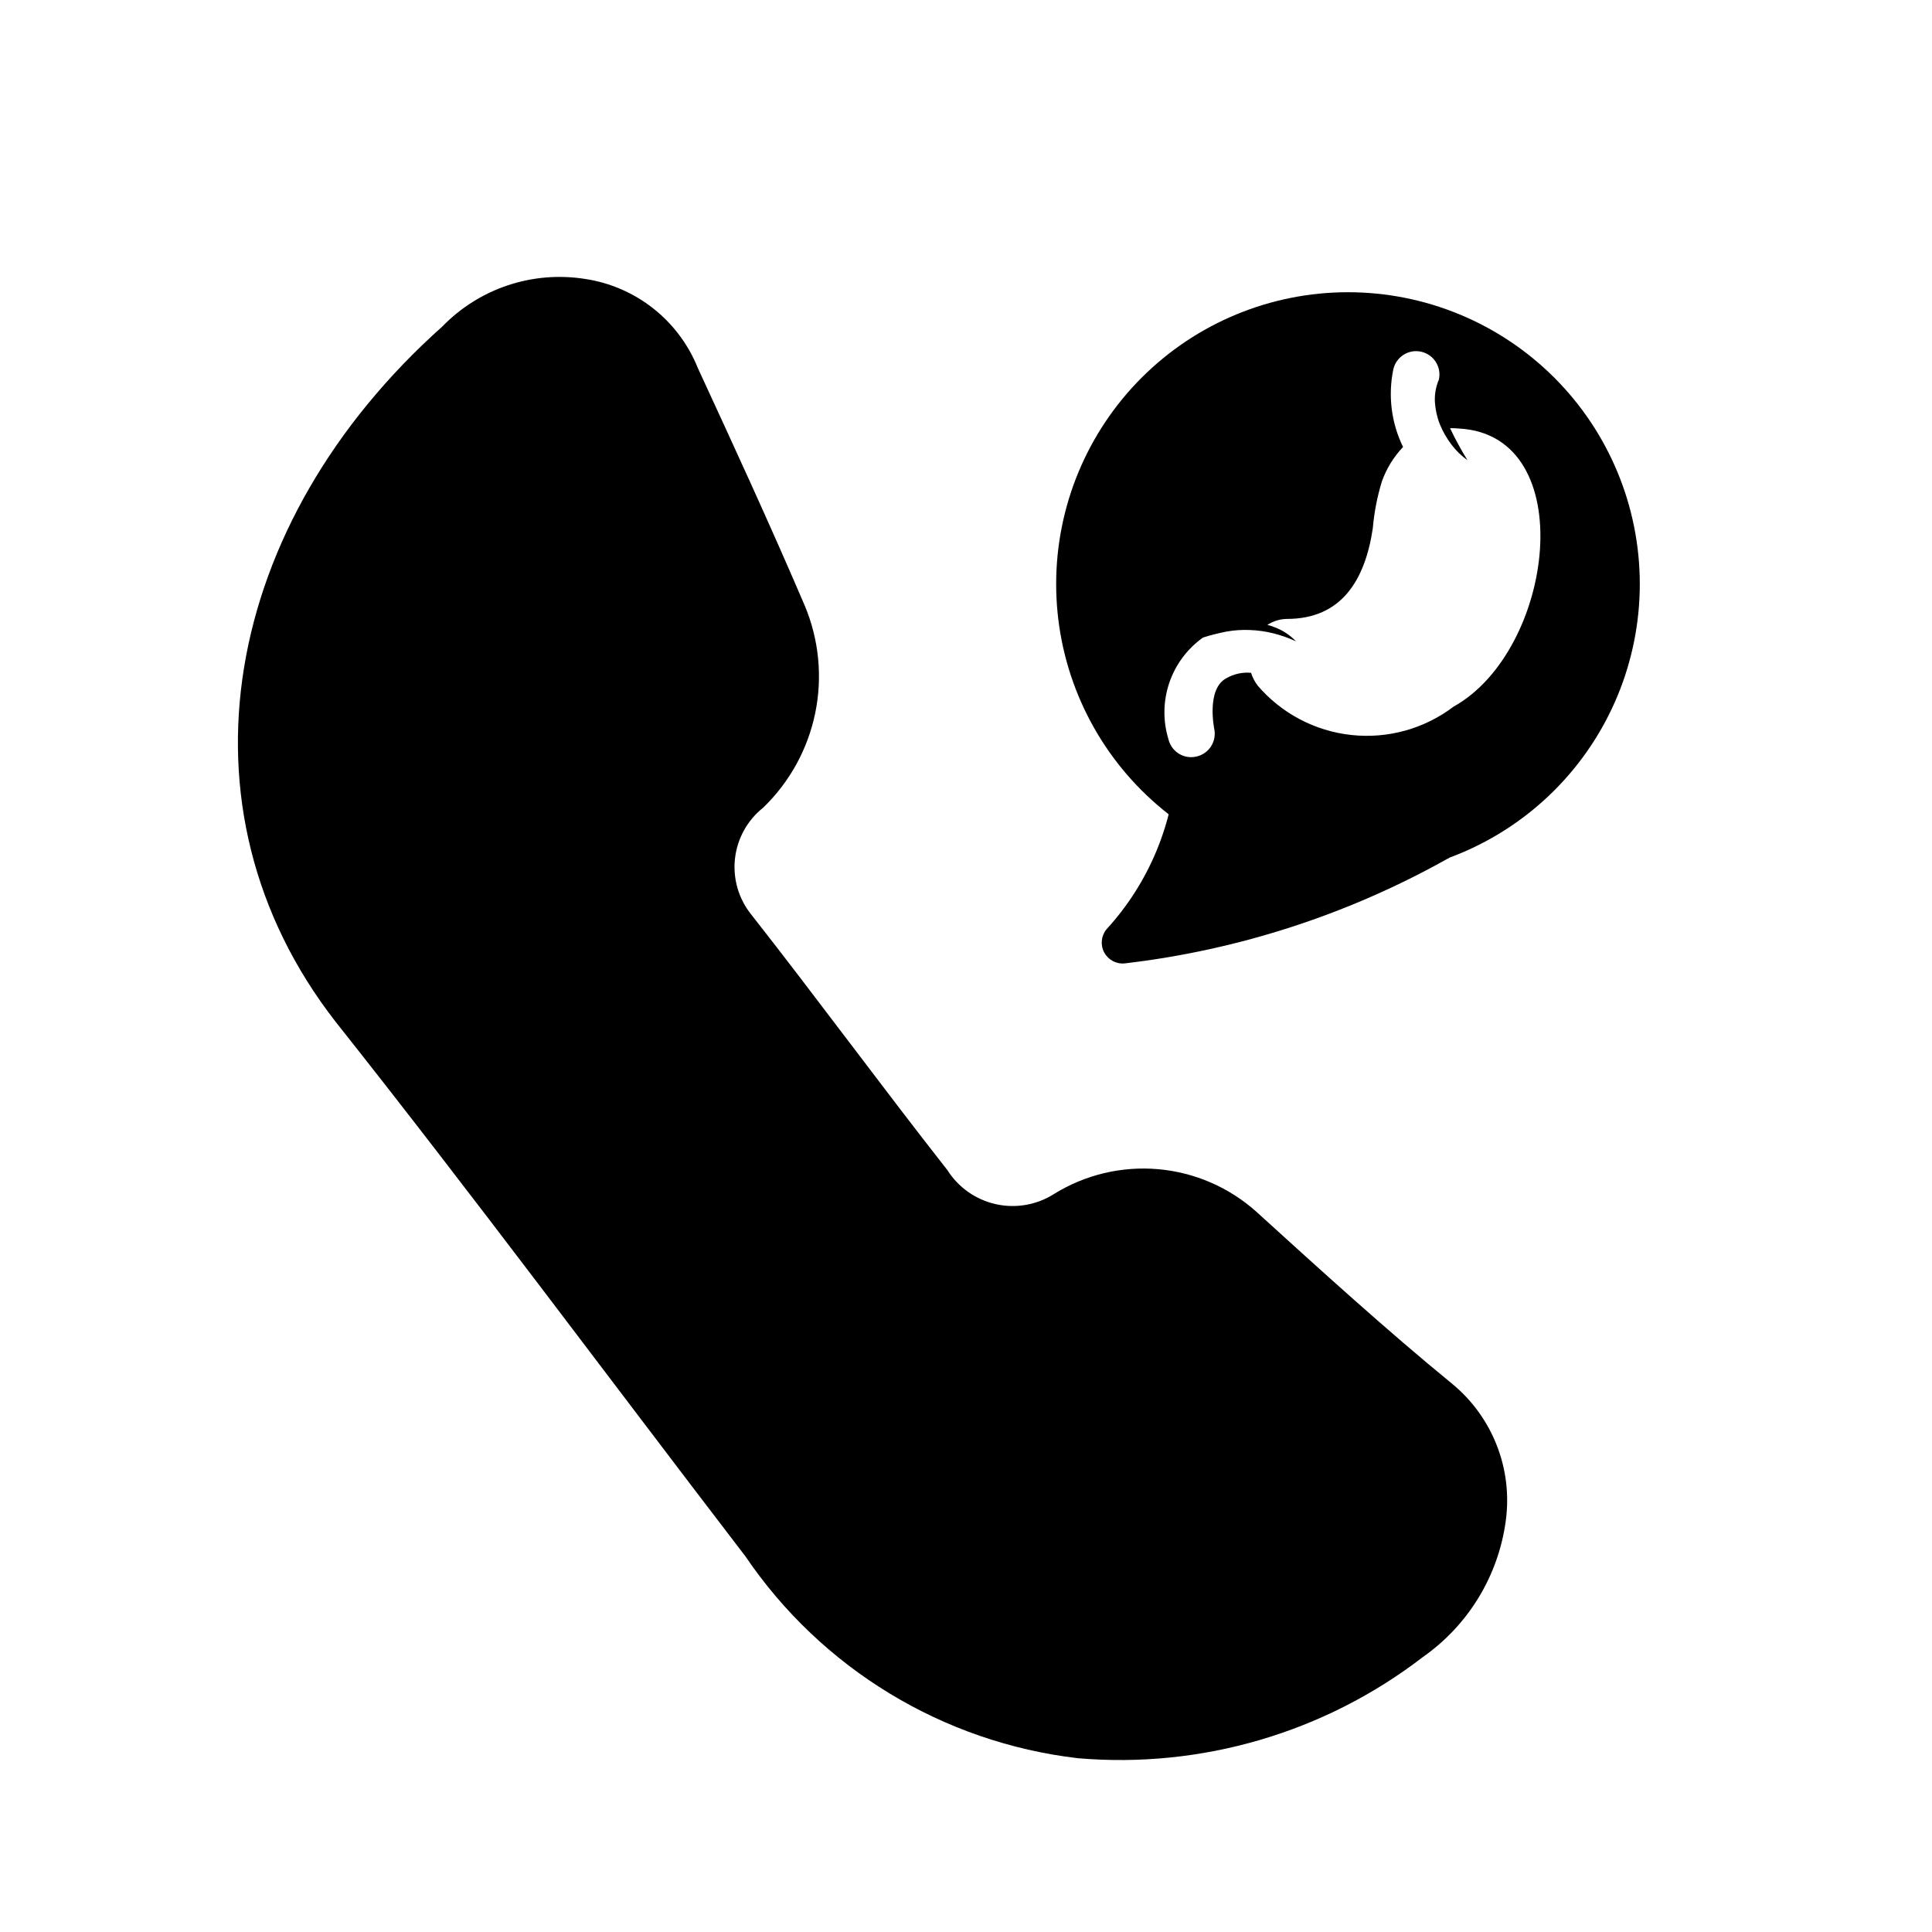
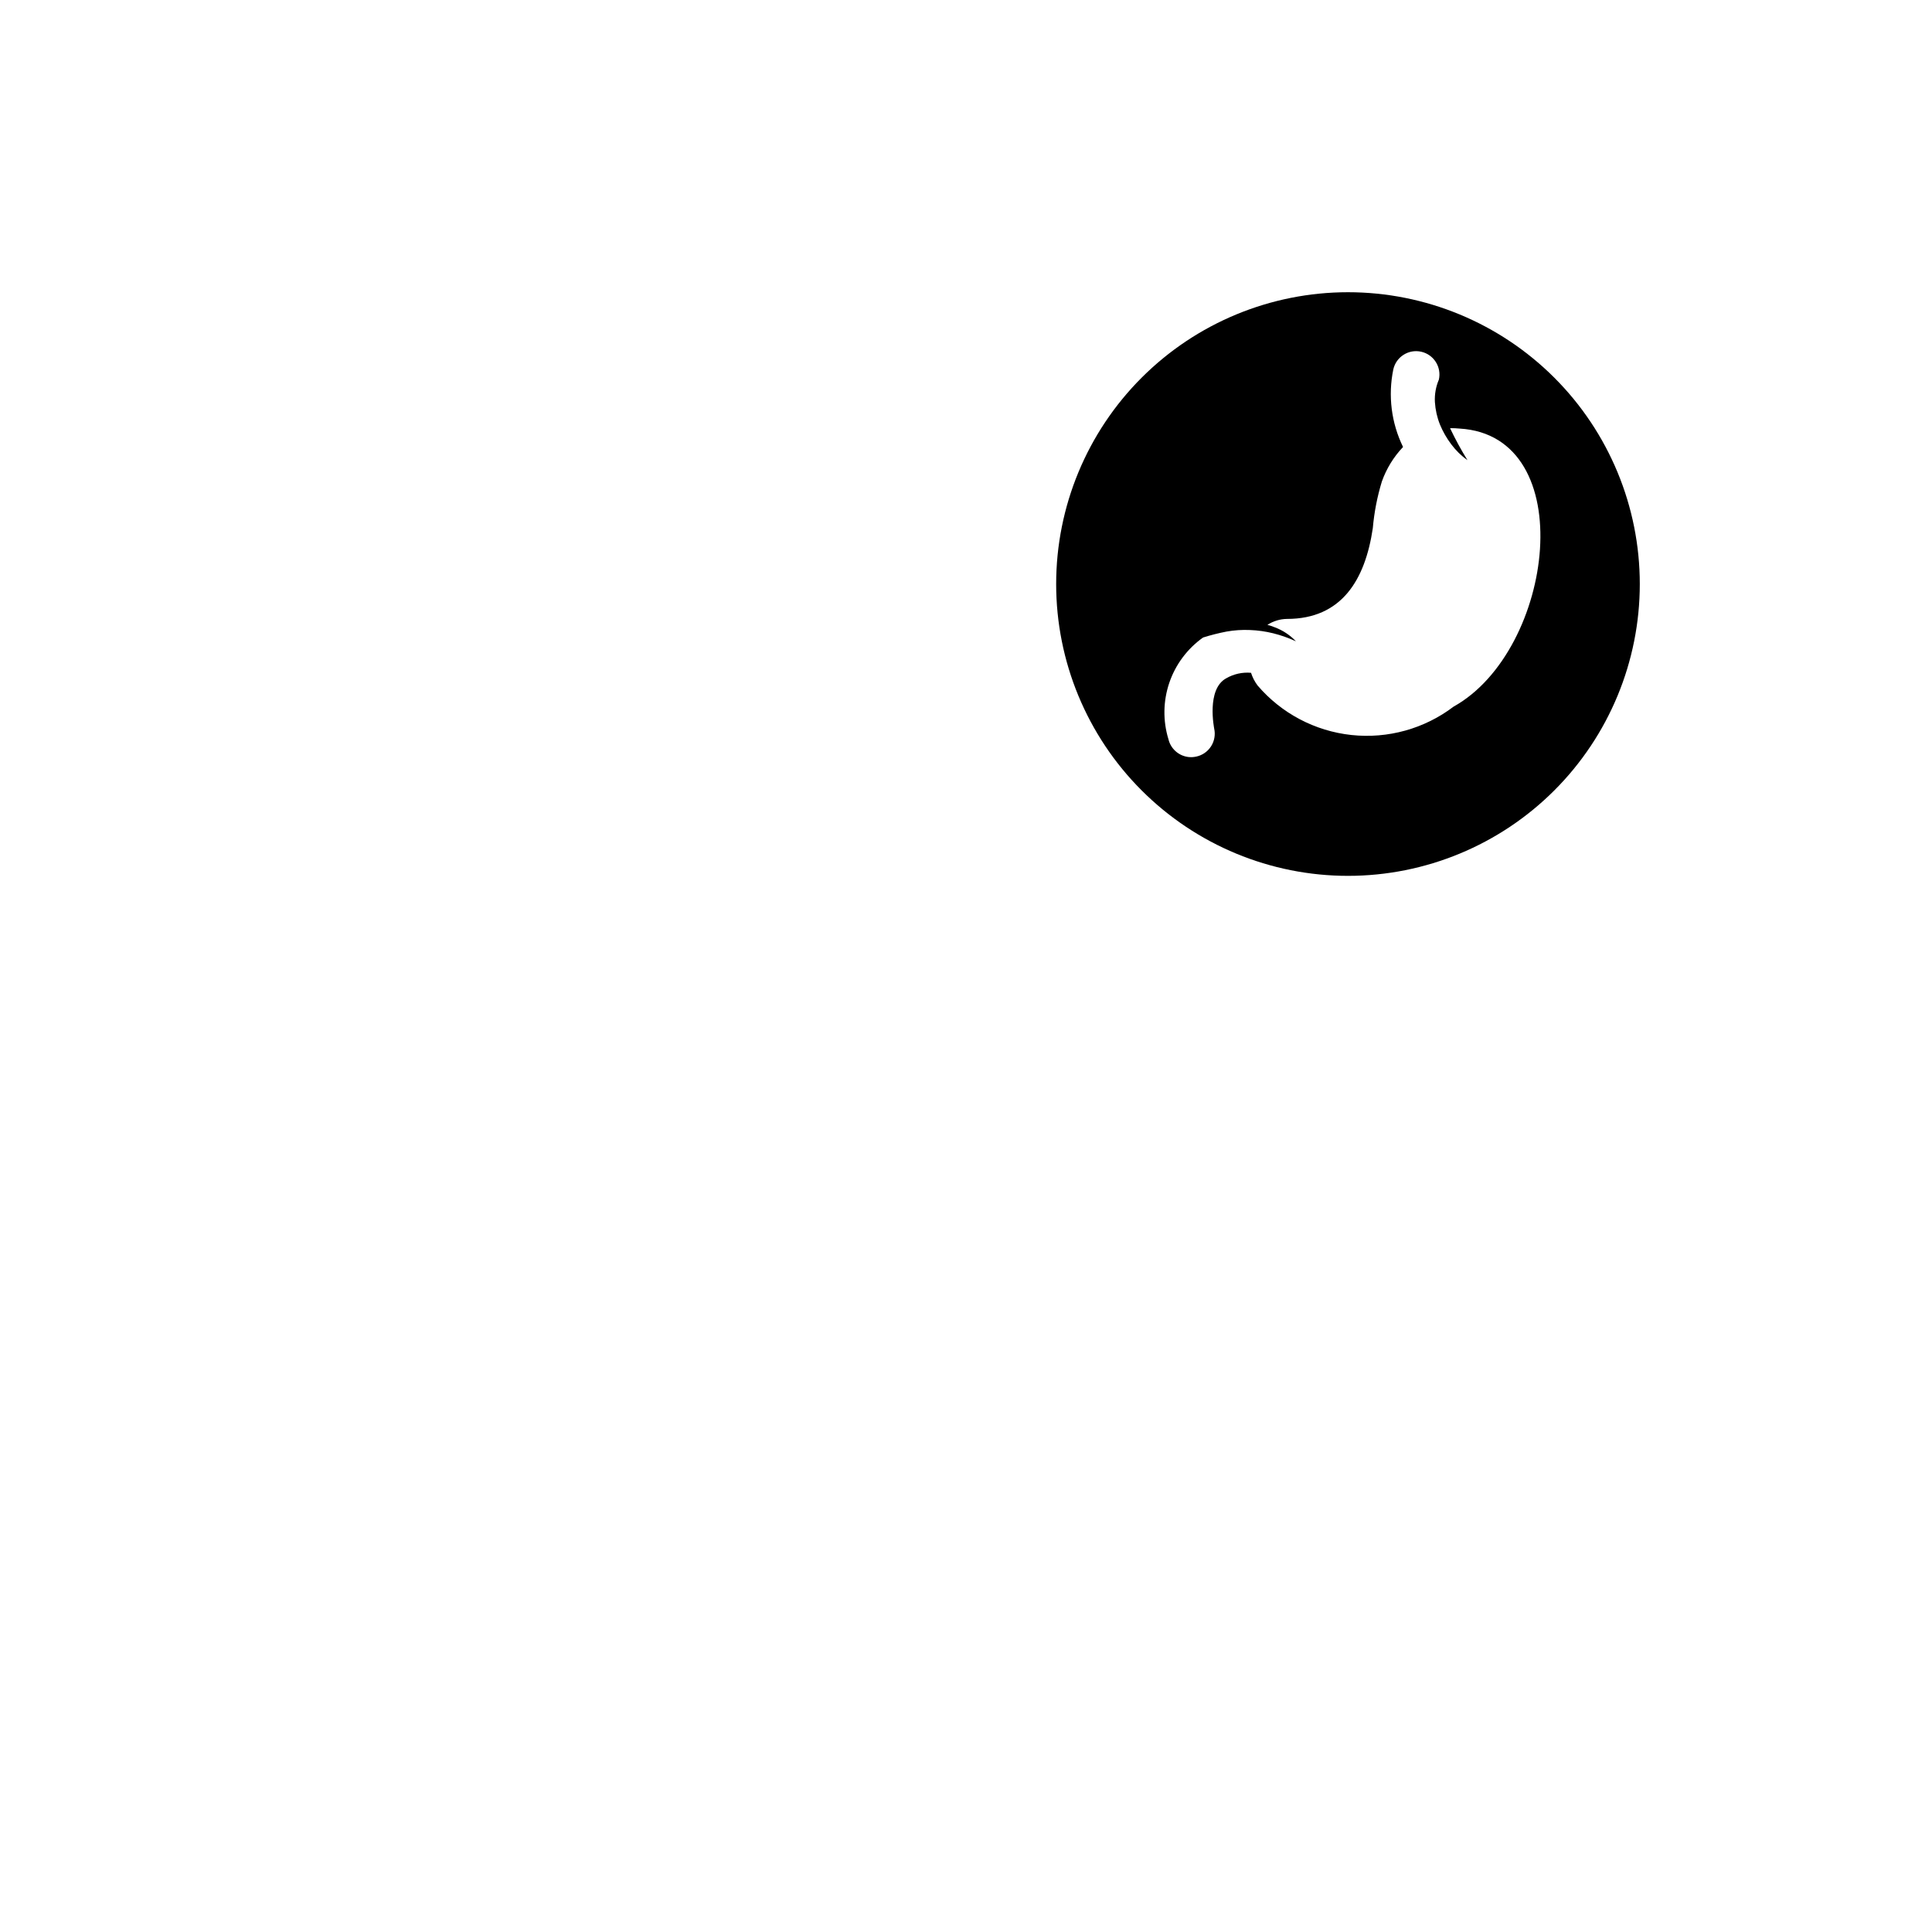
<svg xmlns="http://www.w3.org/2000/svg" fill="#000000" width="800px" height="800px" version="1.1" viewBox="144 144 512 512">
  <g>
-     <path d="m521.01 583.18c12.098-8.449 20.094-21.586 22.043-36.211 1.855-13.707-3.504-27.402-14.172-36.211-17.32-14.168-34.637-29.914-51.957-45.656h0.004c-7.223-6.457-16.336-10.402-25.98-11.254-9.648-0.852-19.312 1.438-27.551 6.527-4.59 2.941-10.16 3.93-15.48 2.746-5.32-1.18-9.945-4.438-12.859-9.043-17.32-22.043-34.637-45.656-51.957-67.699-3.359-4.168-4.914-9.504-4.324-14.824 0.594-5.32 3.281-10.184 7.477-13.516 7.016-6.773 11.82-15.508 13.789-25.059 1.965-9.551 1-19.477-2.769-28.469-9.445-22.043-18.895-42.508-28.34-62.977-5.07-12.625-16.457-21.613-29.914-23.617-13.895-2.191-27.984 2.504-37.785 12.598-58.254 51.957-72.422 127.53-28.34 184.21 36.211 45.656 72.422 94.465 108.63 141.7v-0.004c20.211 29.812 52.395 49.352 88.168 53.531 32.711 2.785 65.285-6.762 91.316-26.766z" />
-     <path d="m528.08 371.31c-26.516 14.941-55.738 24.457-85.965 27.992-2.246 0.246-4.414-0.895-5.484-2.883-1.07-1.992-0.824-4.434 0.621-6.168 11.223-12.262 17.797-28.062 18.594-44.668 0 0 74.262 20.5 72.234 25.727z" />
    <path d="m501.23 376.11c20.508 0 40.18-8.145 54.684-22.648 14.5-14.504 22.648-34.176 22.648-54.684 0-20.512-8.148-40.184-22.648-54.684-14.504-14.504-34.176-22.652-54.684-22.652-20.512 0-40.184 8.148-54.688 22.652-14.5 14.5-22.648 34.172-22.648 54.684 0 20.508 8.148 40.18 22.648 54.684 14.504 14.504 34.176 22.648 54.688 22.648zm-38.398-63.164h-0.004c2.043-0.645 4.117-1.168 6.219-1.574 2.047-0.363 4.129-0.5 6.203-0.41 2.078 0.078 4.141 0.367 6.156 0.867 2.074 0.516 4.094 1.23 6.031 2.125-1.555-1.637-3.461-2.902-5.574-3.699-0.648-0.262-1.309-0.48-1.984-0.66 1.543-1.004 3.34-1.551 5.18-1.574 14.484 0 20.719-10.328 22.75-24.059 0.363-4.188 1.168-8.324 2.394-12.344 1.211-3.414 3.125-6.535 5.621-9.164-3.113-6.379-4.019-13.609-2.582-20.559 0.746-3.336 4.055-5.434 7.391-4.684 3.336 0.746 5.434 4.055 4.684 7.391-0.801 1.871-1.16 3.902-1.055 5.934 0.129 2.047 0.578 4.062 1.34 5.969 0.773 1.875 1.785 3.641 3.008 5.258 1.199 1.609 2.644 3.023 4.281 4.188-1.691-2.742-3.231-5.574-4.613-8.484 0.84-0.012 1.684 0.027 2.519 0.109 32.164 1.859 25.191 58.789-1.574 73.684-7.738 5.875-17.434 8.566-27.094 7.523-9.66-1.043-18.555-5.738-24.863-13.129-0.758-1.016-1.34-2.148-1.73-3.356-2.305-0.199-4.613 0.316-6.613 1.48-5.273 2.914-3.148 13.227-3.148 13.32 0.355 1.605 0.059 3.289-0.828 4.68-0.887 1.387-2.285 2.367-3.894 2.719-0.672 0.152-1.363 0.195-2.047 0.125-2.606-0.281-4.75-2.172-5.356-4.723-1.496-4.887-1.414-10.121 0.23-14.961 1.648-4.84 4.781-9.035 8.949-11.992z" />
  </g>
</svg>